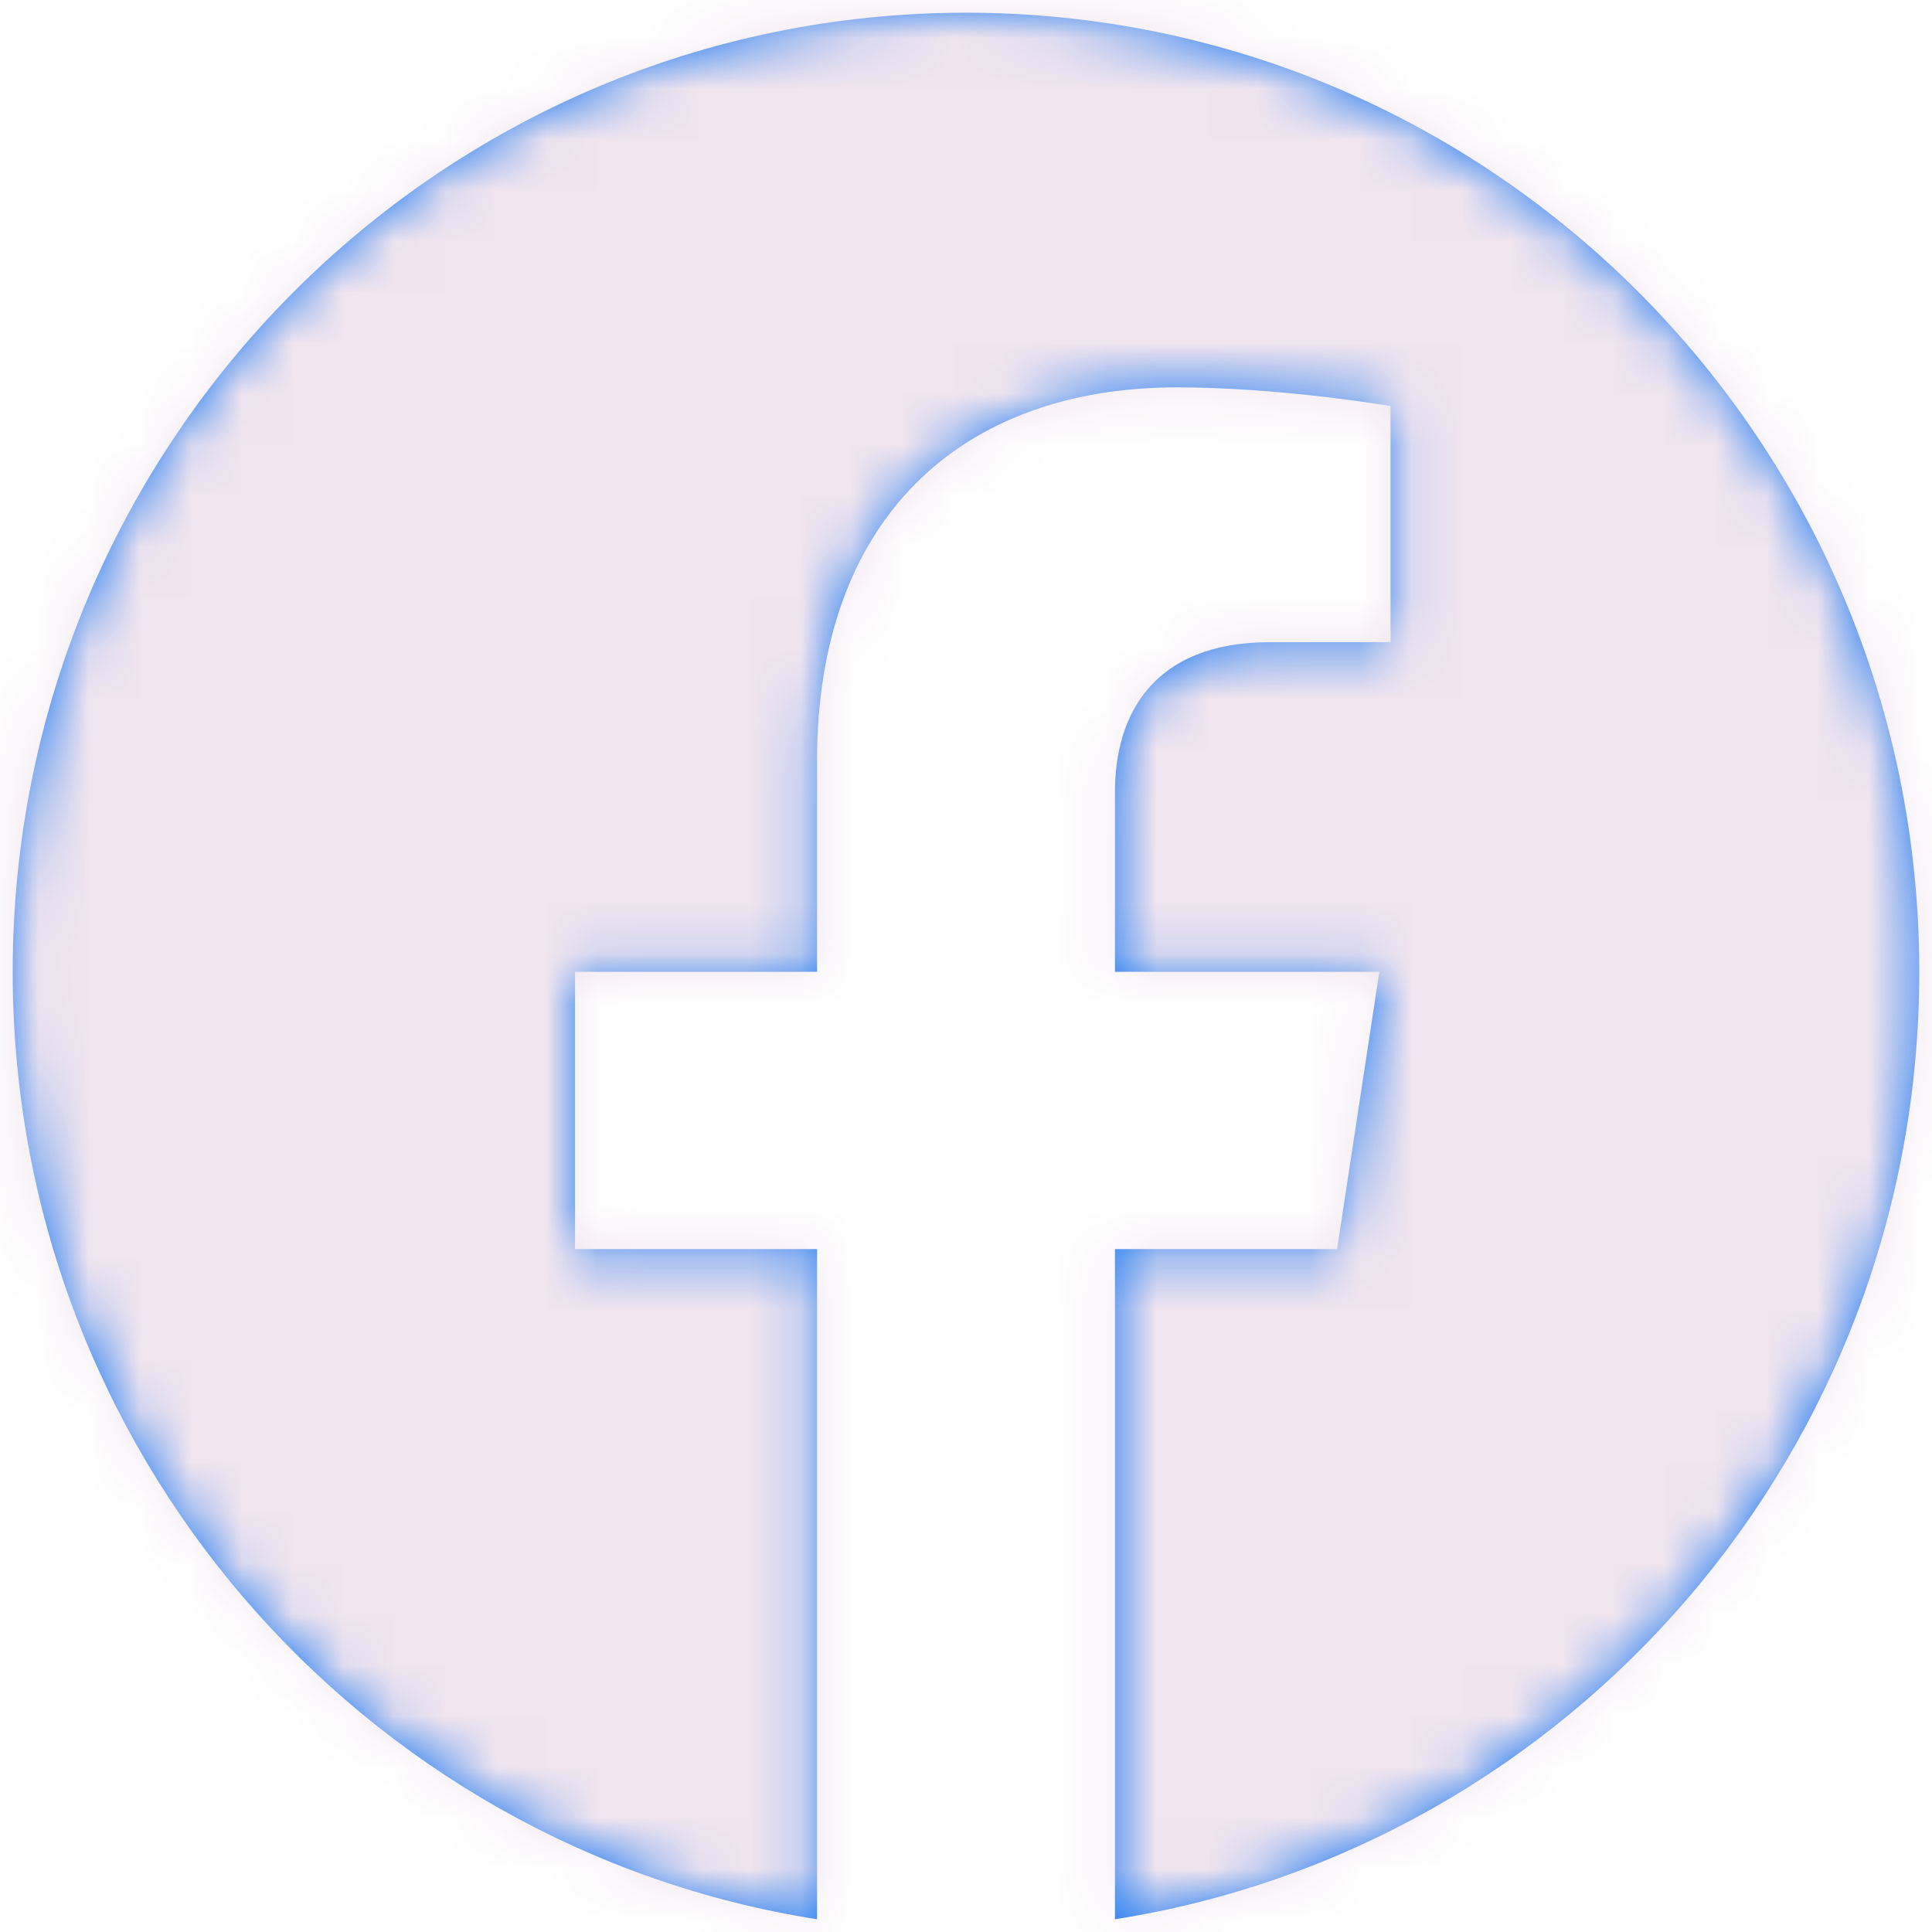
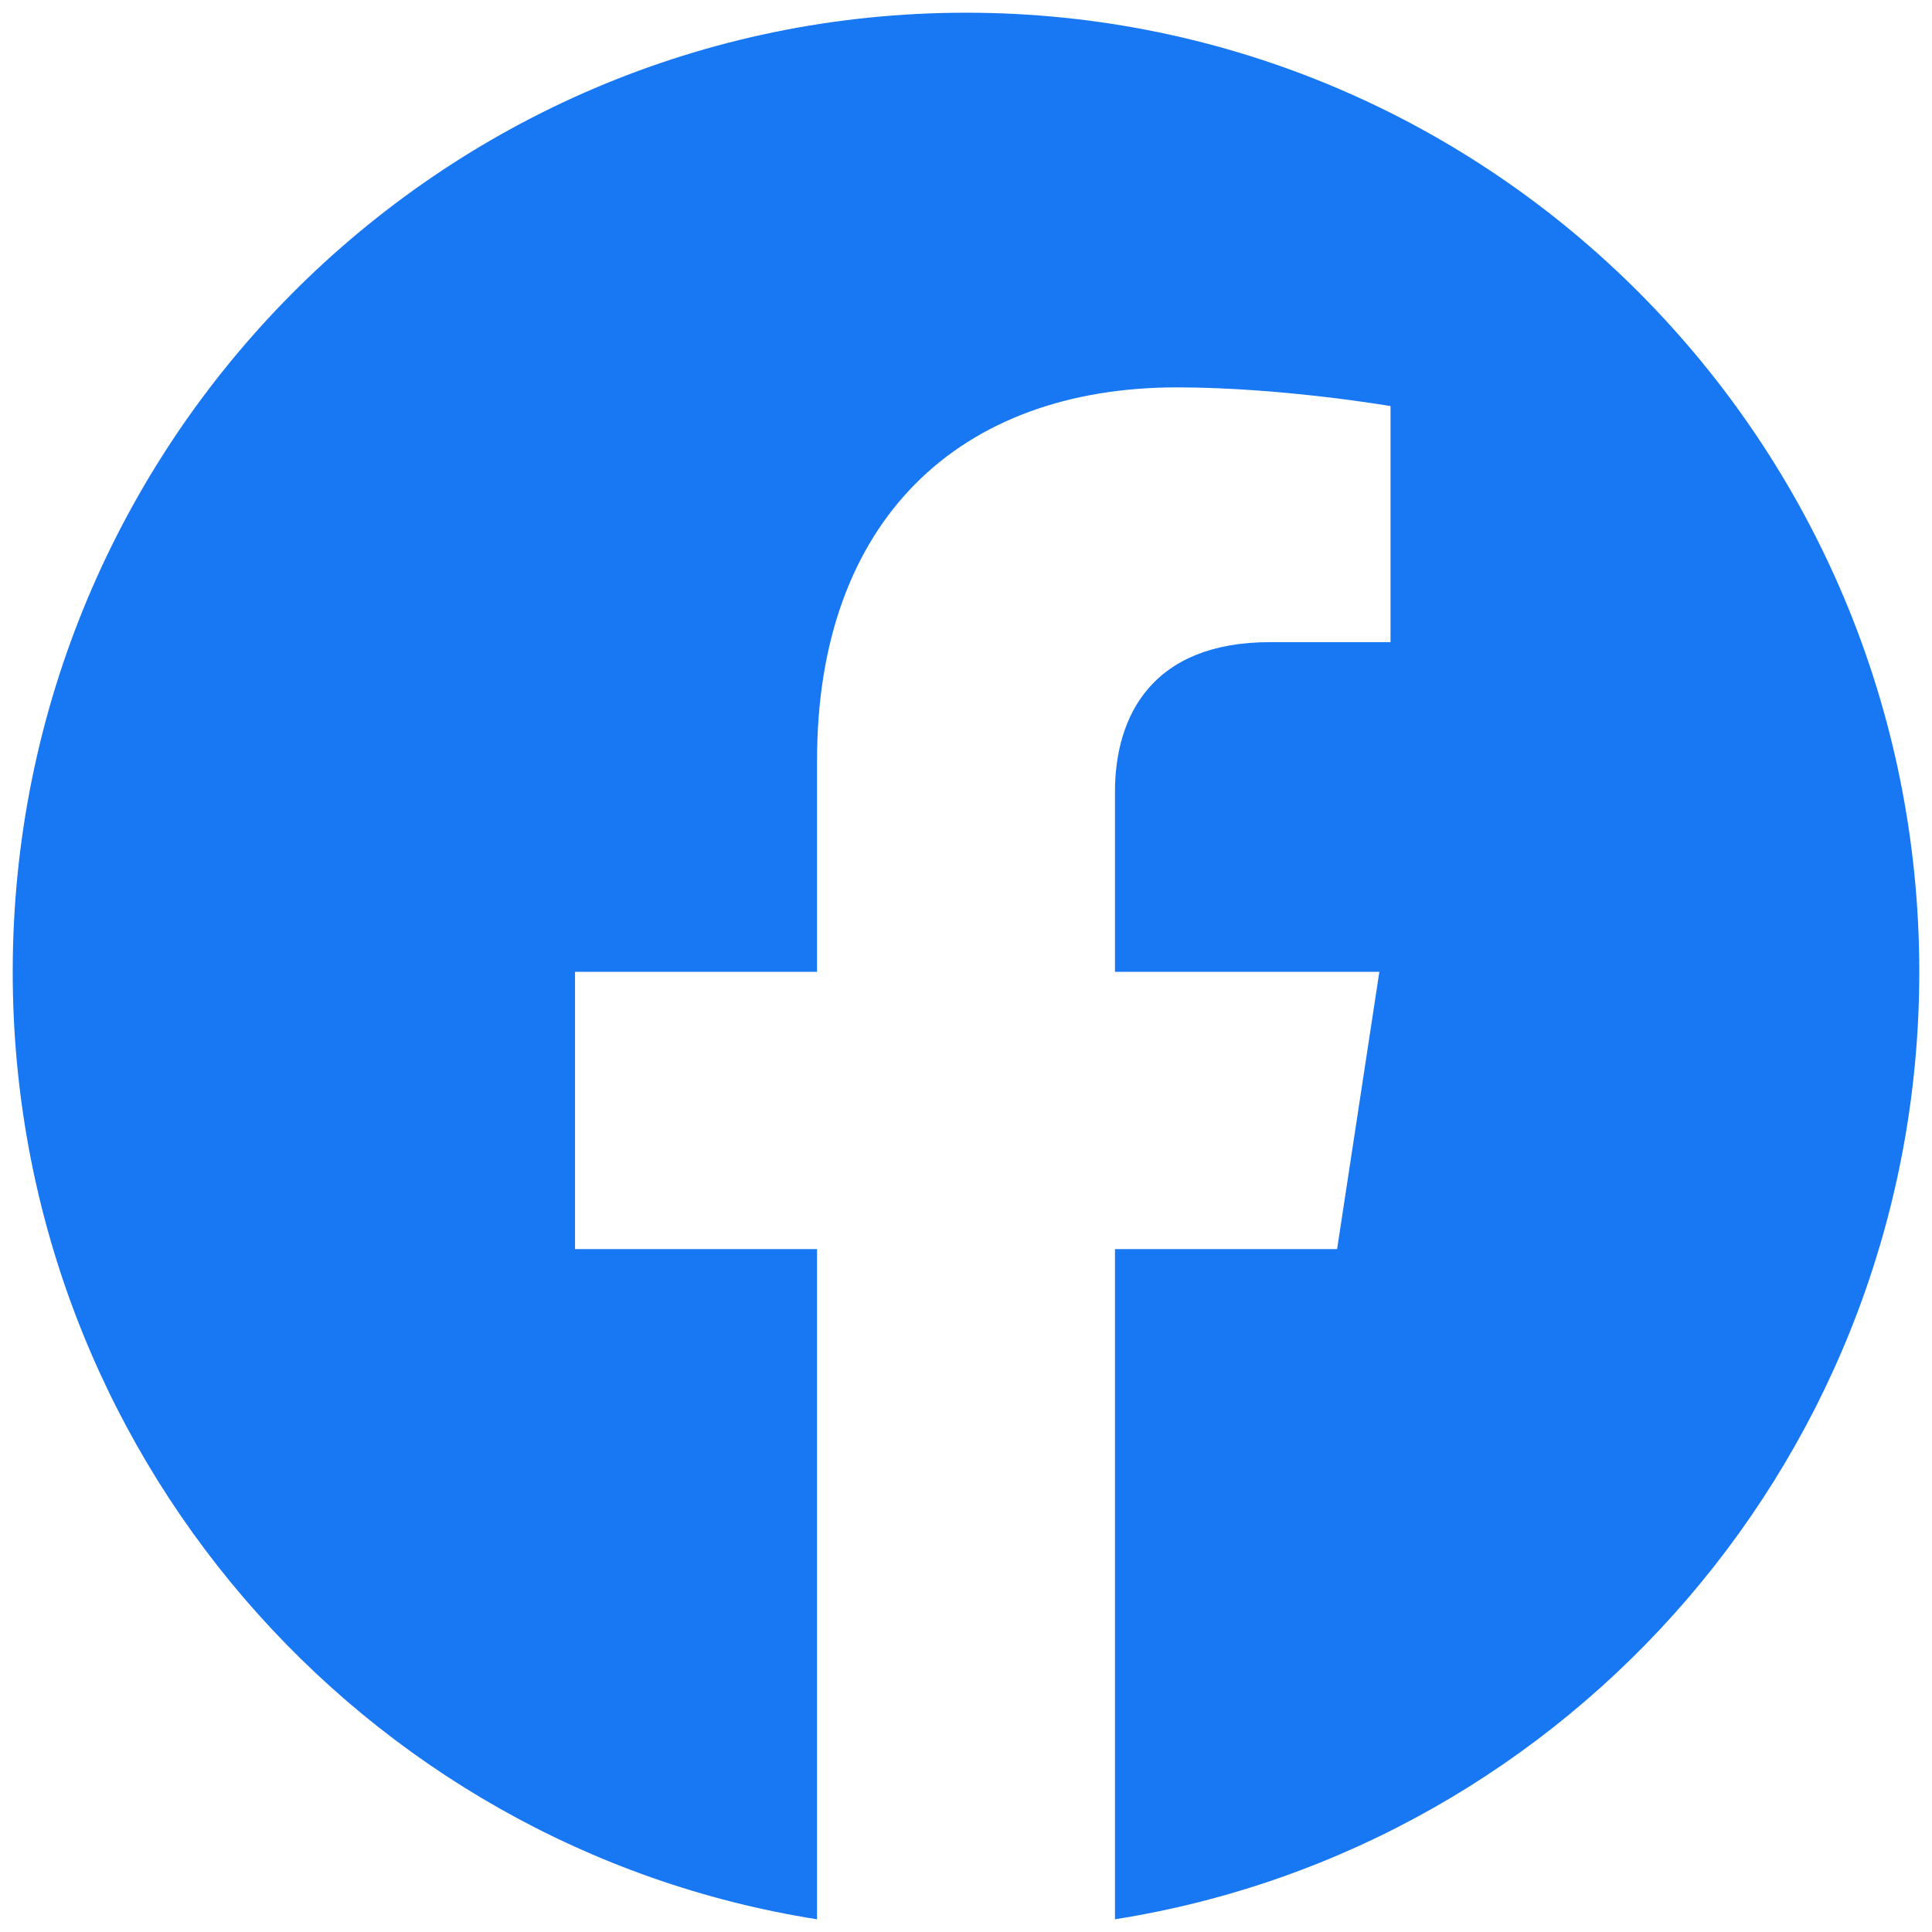
<svg xmlns="http://www.w3.org/2000/svg" xmlns:xlink="http://www.w3.org/1999/xlink" width="38px" height="38px" viewBox="0 0 38 38" version="1.1">
  <title>843CD272-9270-4604-B1AA-ECAF55A5E84A</title>
  <defs>
    <path d="M37.5,18.865 C37.5,8.446 29.105,0 18.75,0 C8.395,0 0,8.446 0,18.865 C0,28.28 6.857,36.085 15.82,37.5 L15.82,24.318 L11.06,24.318 L11.06,18.865 L15.82,18.865 L15.82,14.708 C15.82,9.981 18.62,7.369 22.902,7.369 C24.953,7.369 27.1,7.737 27.1,7.737 L27.1,12.38 L24.735,12.38 C22.406,12.38 21.68,13.834 21.68,15.327 L21.68,18.865 L26.88,18.865 L26.049,24.318 L21.68,24.318 L21.68,37.5 C30.643,36.085 37.5,28.28 37.5,18.865 Z" id="path-1" />
-     <path d="M37.436,0 C38.328,0 38.651,0.093 38.977,0.267 C39.303,0.441 39.559,0.697 39.733,1.023 C39.907,1.349 40,1.672 40,2.564 L40,37.436 C40,38.328 39.907,38.651 39.733,38.977 C39.559,39.303 39.303,39.559 38.977,39.733 C38.651,39.907 38.328,40 37.436,40 L2.564,40 C1.672,40 1.349,39.907 1.023,39.733 C0.697,39.559 0.441,39.303 0.267,38.977 C0.093,38.651 0,38.328 0,37.436 L0,2.564 C0,1.672 0.093,1.349 0.267,1.023 C0.441,0.697 0.697,0.441 1.023,0.267 C1.349,0.093 1.672,6.58620937e-17 2.564,-1.13354267e-16 L37.436,0 Z" id="path-3" />
  </defs>
  <g id="Desktop" stroke="none" stroke-width="1" fill="none" fill-rule="evenodd">
    <g id="01a_home" transform="translate(-1160, -3893)">
      <g id="section-/-footer-/-global" transform="translate(0, 3586)">
        <g id="icon-facebook" transform="translate(1160.25, 307.25)">
          <mask id="mask-2" fill="white">
            <use xlink:href="#path-1" />
          </mask>
          <use id="Path" fill="#1877F2" fill-rule="nonzero" xlink:href="#path-1" />
          <g id="🎨-Icon-Color" mask="url(#mask-2)">
            <g transform="translate(-1.25, -1.25)" id="Atoms-/-Icons-/-Icon-Color-Shape">
              <mask id="mask-4" fill="white">
                <use xlink:href="#path-3" />
              </mask>
              <use id="Color" fill="#F1E5EF" xlink:href="#path-3" />
            </g>
          </g>
        </g>
      </g>
    </g>
  </g>
</svg>